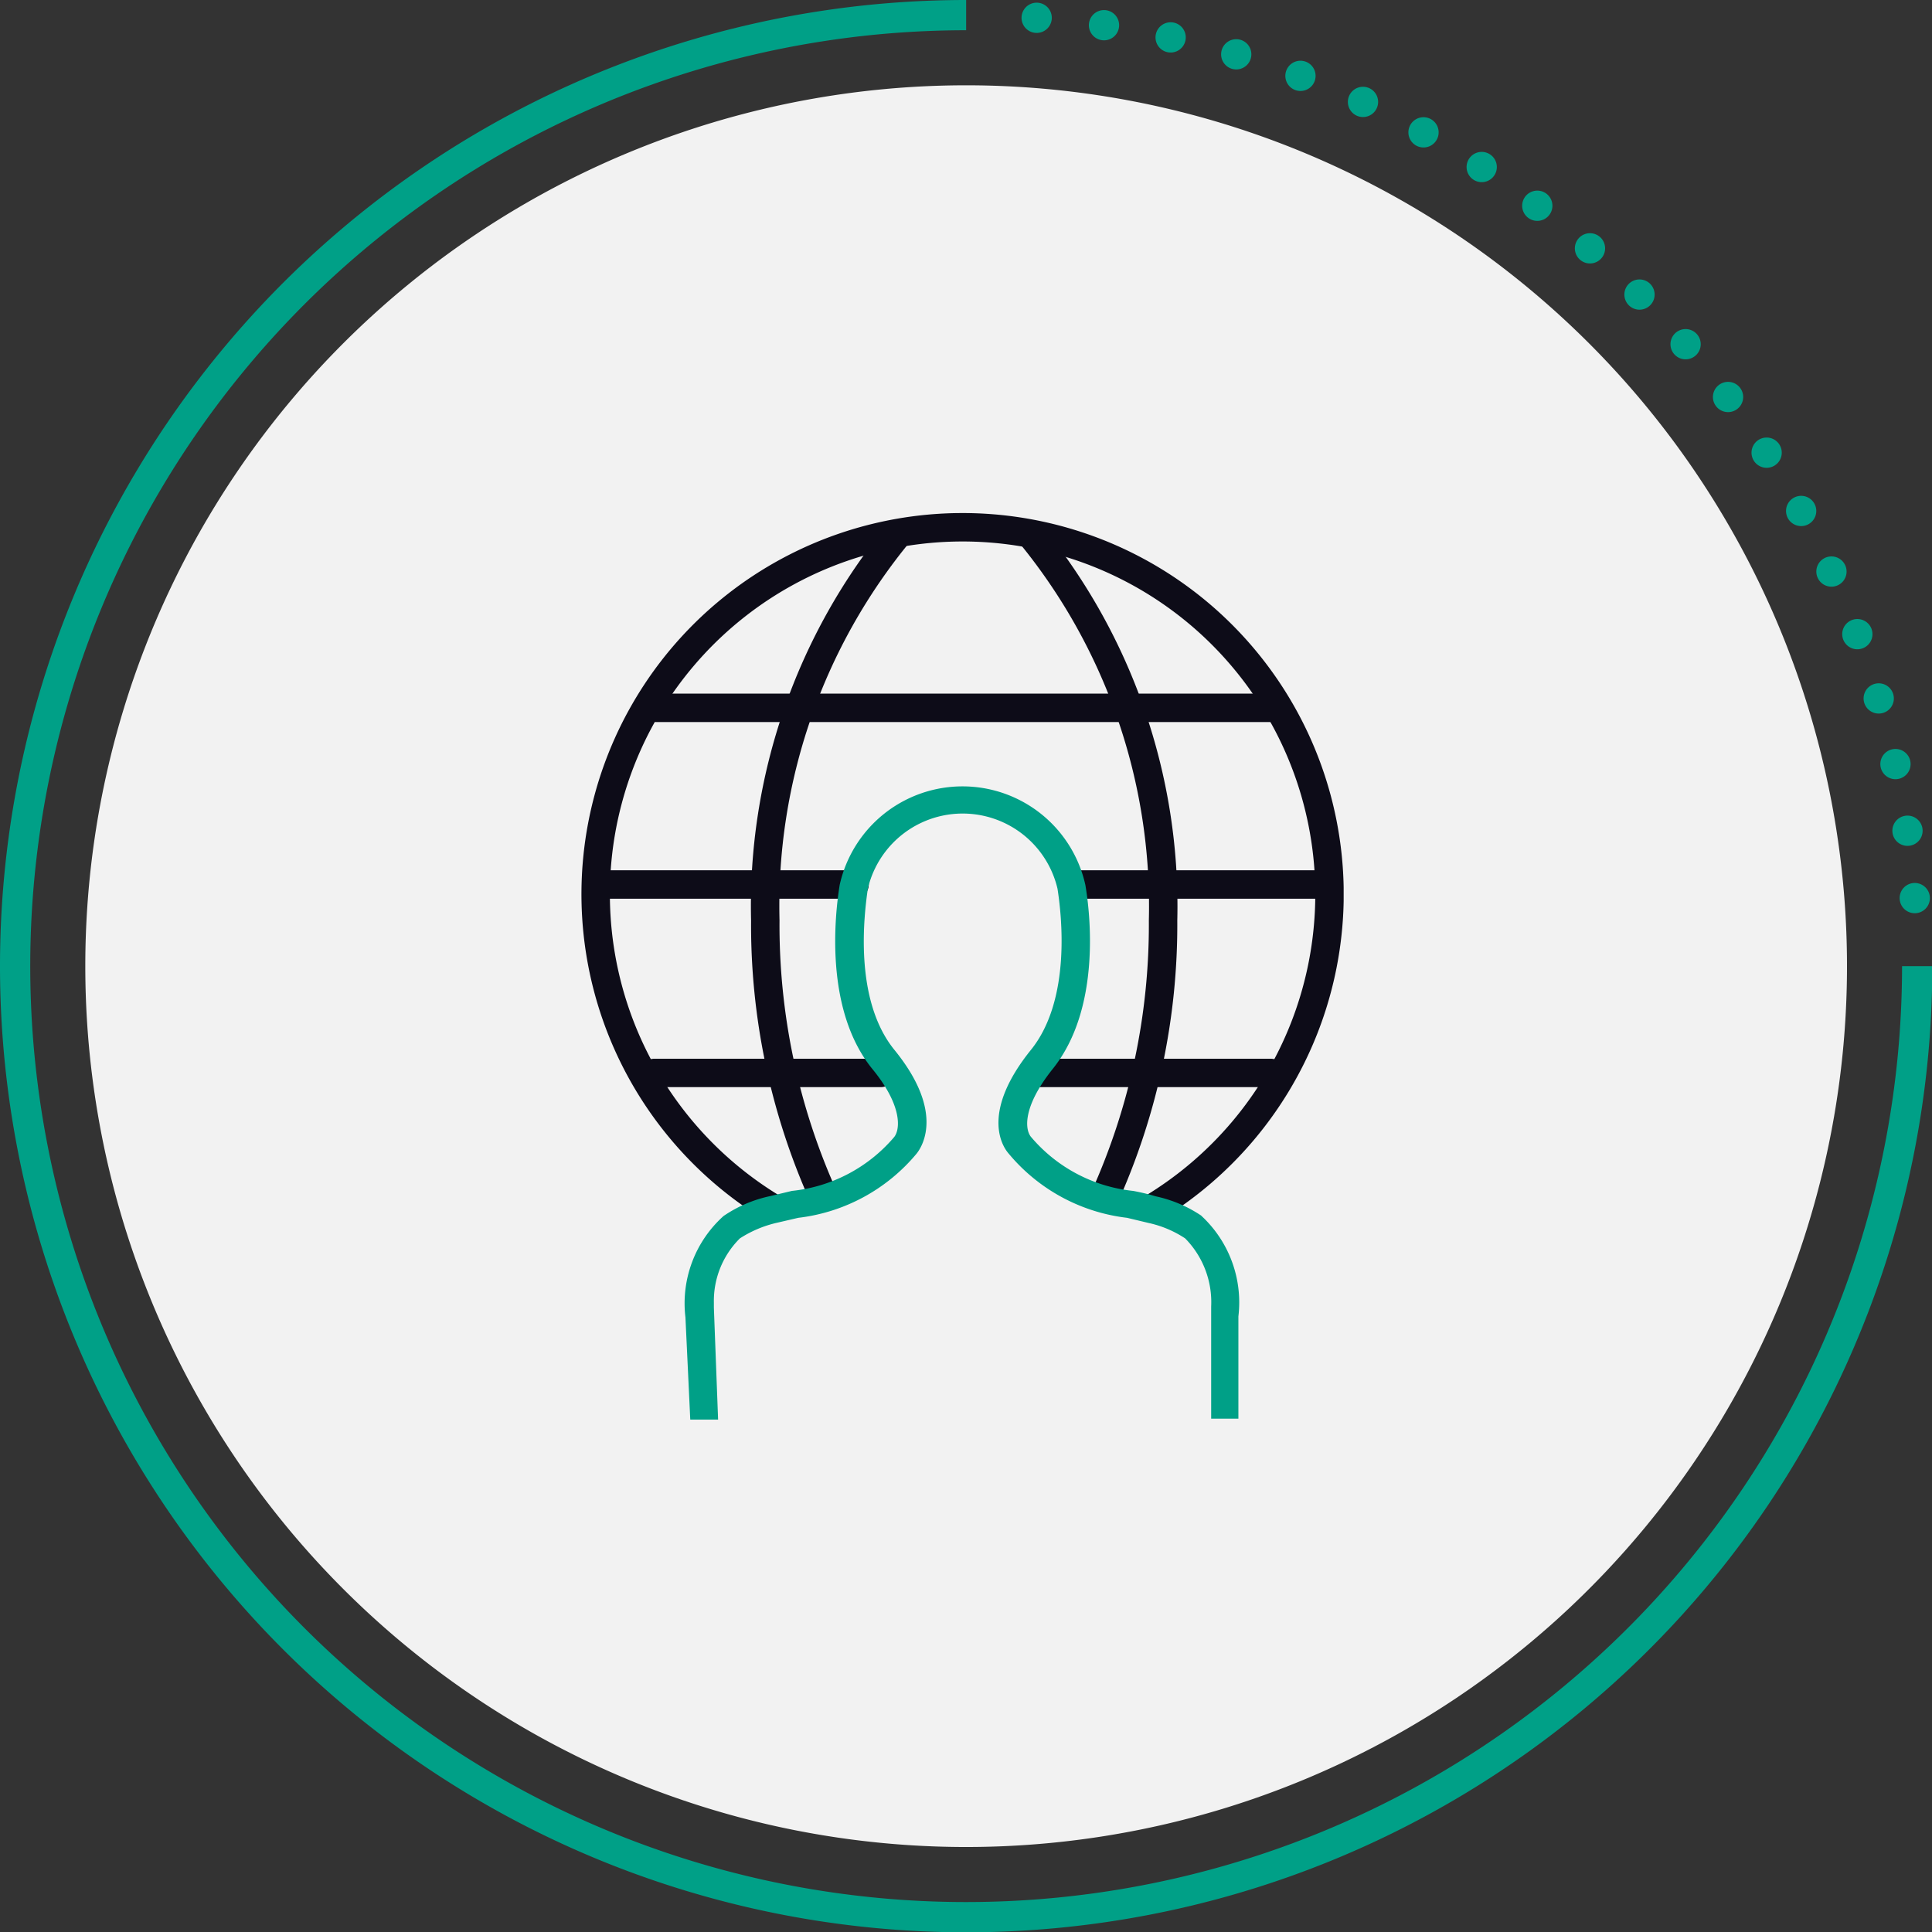
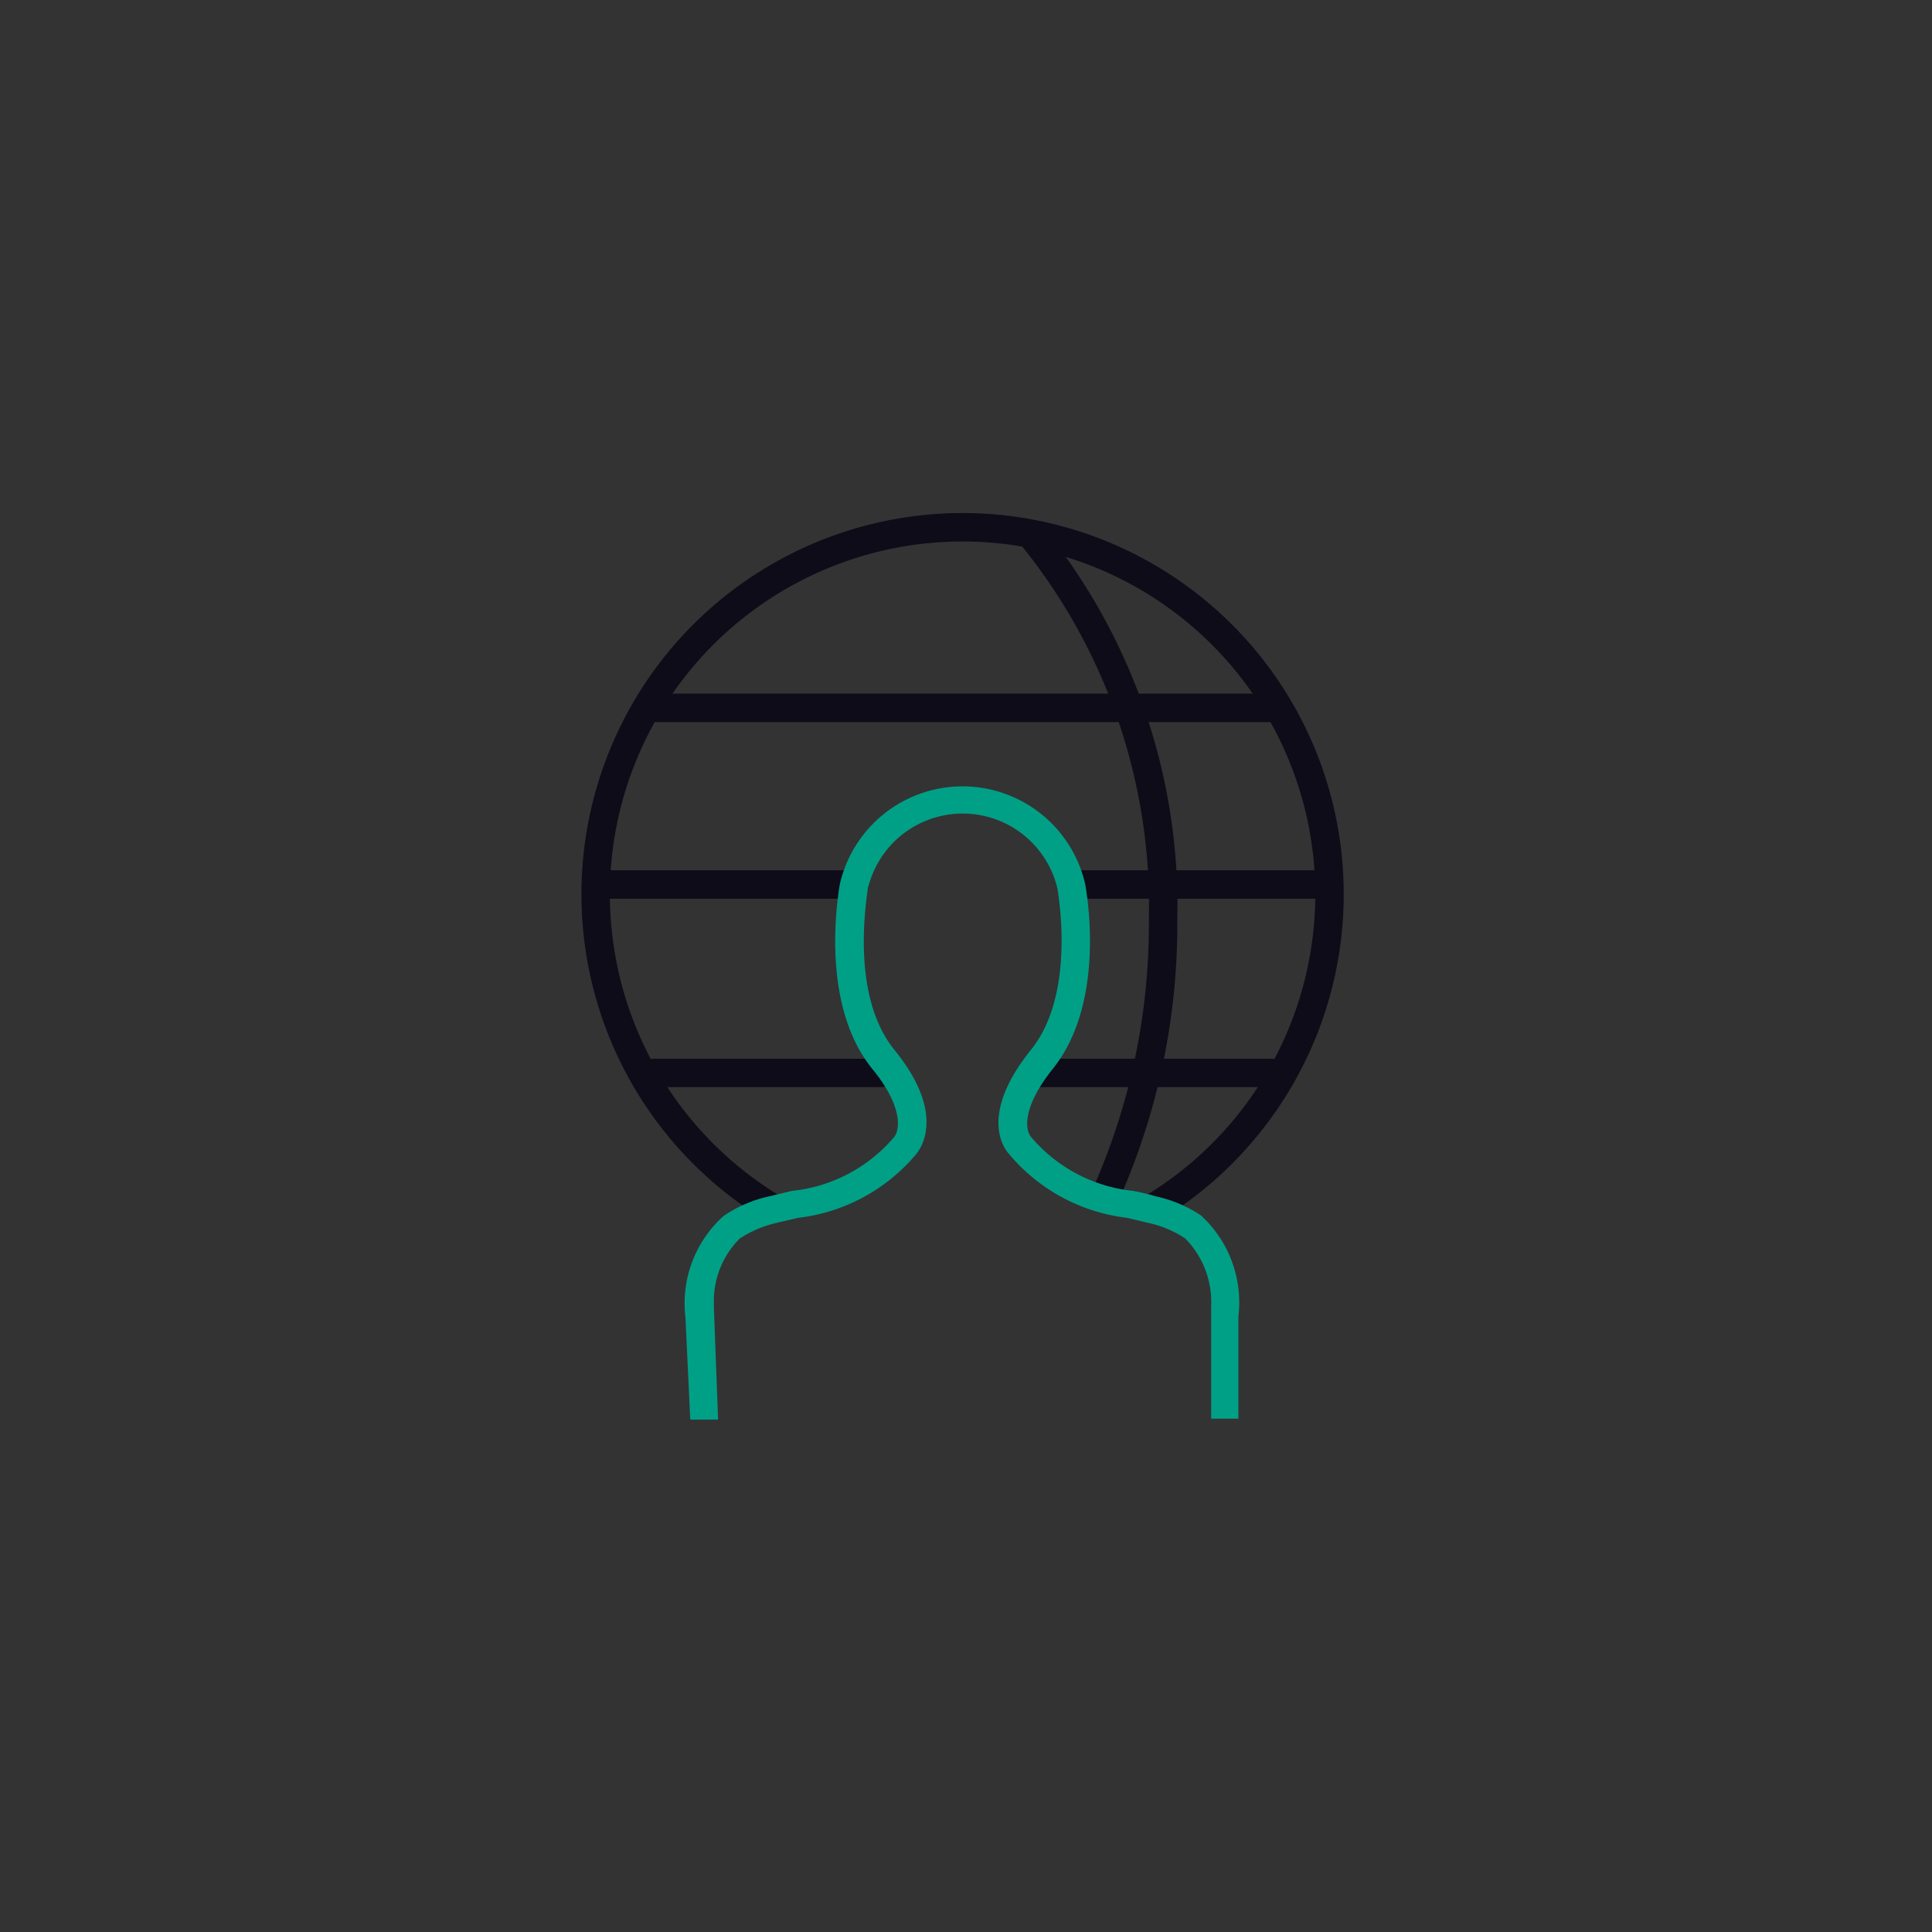
<svg xmlns="http://www.w3.org/2000/svg" viewBox="0 0 63.87 63.87">
  <rect x="0" y="0" width="63.87" height="63.87" fill="#333333" stroke="none" />
  <defs>
    <style>.a,.c,.d,.f,.g{fill:none;}.b{clip-path:url(#a);}.c,.d{stroke:#00a087;}.d,.g{stroke-linecap:round;}.d{stroke-linejoin:round;stroke-dasharray:0 2.24;}.e{fill:#f2f2f2;}.f,.g{stroke:#0d0c18;stroke-width:0.94px;}.h{clip-path:url(#b);}.i{fill:#00a087;}</style>
    <clipPath id="a" transform="translate(-0.06 -0.06)">
-       <rect class="a" width="64" height="64" />
-     </clipPath>
+       </clipPath>
    <clipPath id="b" transform="translate(-0.06 -0.06)">
      <rect class="a" x="19.28" y="17" width="25.2" height="29.99" />
    </clipPath>
  </defs>
  <g class="b">
-     <path class="c" d="M32,.56A31.44,31.44,0,1,0,63.44,32" transform="translate(-0.06 -0.06)" />
    <path class="d" d="M63.36,29.75a31.44,31.44,0,0,0-29-29.1L33.13.58" transform="translate(-0.06 -0.06)" />
    <path class="e" d="M32,61.12A29.12,29.12,0,1,0,2.88,32,29.12,29.12,0,0,0,32,61.12" transform="translate(-0.06 -0.06)" />
  </g>
-   <path class="f" d="M38.16,40" transform="translate(-0.06 -0.06)" />
  <line class="g" x1="21.69" y1="23.4" x2="42.08" y2="23.4" />
  <g class="h">
    <line class="g" x1="20.13" y1="29.24" x2="28.25" y2="29.24" />
  </g>
  <line class="g" x1="21.63" y1="35.47" x2="29.12" y2="35.47" />
  <path class="f" d="M36.57,39.65" transform="translate(-0.06 -0.06)" />
  <path class="f" d="M27.26,39.56" transform="translate(-0.06 -0.06)" />
  <path class="g" d="M29.19,35.53" transform="translate(-0.06 -0.06)" />
  <line class="g" x1="34.19" y1="35.47" x2="42.01" y2="35.47" />
  <path class="g" d="M33.58,35.53" transform="translate(-0.06 -0.06)" />
  <g class="h">
    <line class="g" x1="35.76" y1="29.24" x2="43.51" y2="29.24" />
-     <path class="f" d="M27.26,39.56a21.88,21.88,0,0,1-1.9-9.07A19.41,19.41,0,0,1,29.8,17.65" transform="translate(-0.06 -0.06)" />
    <path class="f" d="M36.57,39.65a21.94,21.94,0,0,0,1.94-9.16,19.41,19.41,0,0,0-4.44-12.84" transform="translate(-0.06 -0.06)" />
    <path class="f" d="M38.16,40a12.13,12.13,0,1,0-12.37.11" transform="translate(-0.06 -0.06)" />
    <path class="i" d="M39.79,40.26a4.31,4.31,0,0,0-1.52-.65q-.37-.11-.75-.18a5.11,5.11,0,0,1-3.38-1.79c-.2-.25-.27-1,.72-2.24,1.61-2,1.24-5.16,1.08-6.09a4.16,4.16,0,0,0-8.12,0c-.15.93-.53,4.11,1.08,6.09,1,1.22.92,2,.72,2.25a5.12,5.12,0,0,1-3.38,1.78l-.71.17a4.32,4.32,0,0,0-1.55.66,3.88,3.88,0,0,0-1.26,3.35L22.88,47h.92l-.14-3.71h0v-.17h0A2.91,2.91,0,0,1,24.52,41a3.82,3.82,0,0,1,1.24-.52l.69-.16a6,6,0,0,0,3.91-2.12c.24-.3.88-1.45-.73-3.43-1.36-1.67-1-4.5-.88-5.33a3.22,3.22,0,0,1,6.27,0c.13.83.47,3.66-.88,5.33-1.61,2-1,3.12-.74,3.42a6,6,0,0,0,3.92,2.13l.71.17a3.56,3.56,0,0,1,1.21.51,3,3,0,0,1,.86,2.25h0l0,3.71H41l0-3.38a3.9,3.9,0,0,0-1.25-3.35" transform="translate(-0.06 -0.06)" />
  </g>
</svg>